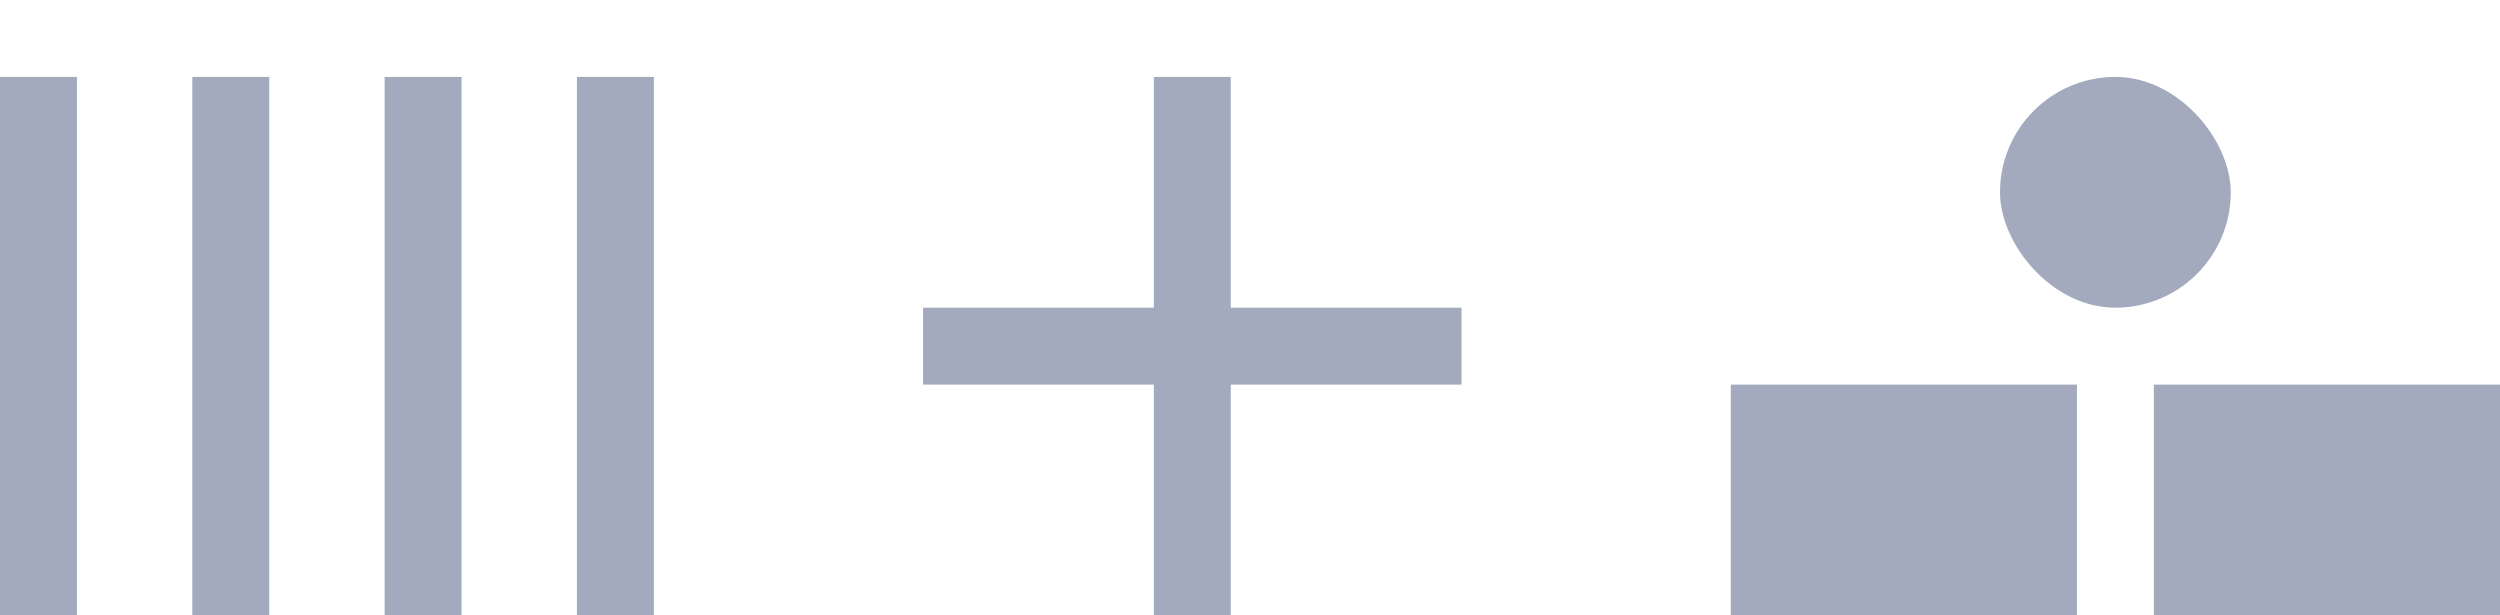
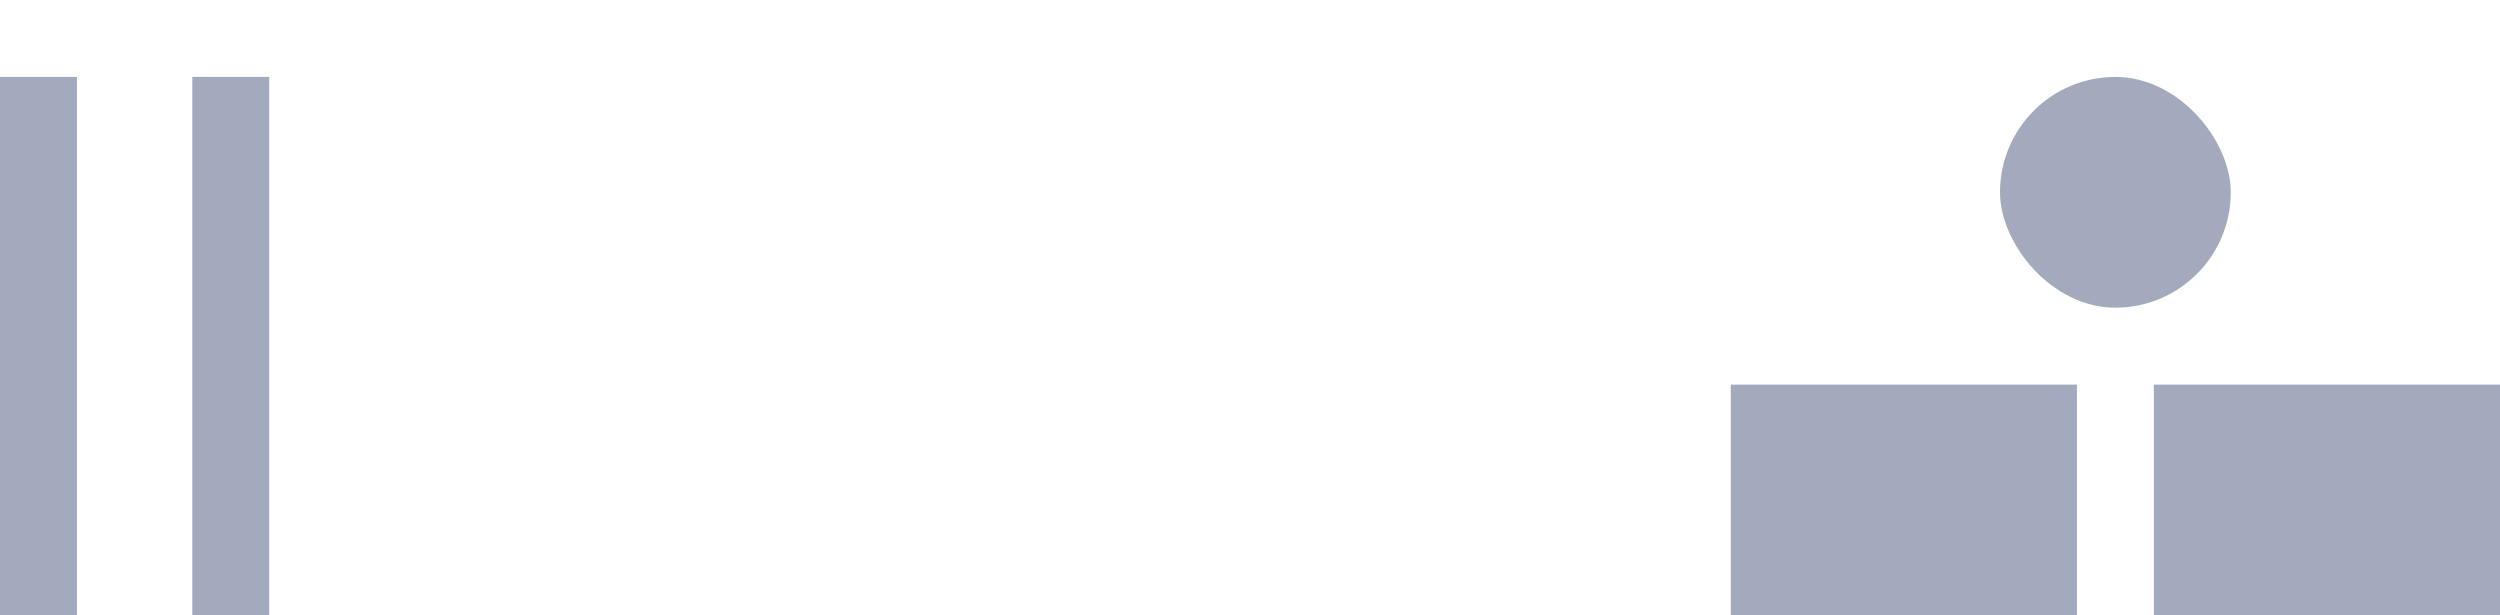
<svg xmlns="http://www.w3.org/2000/svg" width="65" height="16" viewBox="0 0 65 16" fill="none">
  <rect x="5" y="16" width="14" height="2" transform="rotate(-90 5 16)" fill="#A3AABE" />
  <rect y="16" width="14" height="2" transform="rotate(-90 0 16)" fill="#A3AABE" />
-   <rect x="10" y="16" width="14" height="2" transform="rotate(-90 10 16)" fill="#A3AABE" />
-   <rect x="15" y="16" width="14" height="2" transform="rotate(-90 15 16)" fill="#A3AABE" />
-   <rect x="24" y="8" width="14" height="2" fill="#A3AABE" />
-   <rect x="30" y="16" width="14" height="2" transform="rotate(-90 30 16)" fill="#A3AABE" />
  <rect x="45" y="10" width="9" height="6" fill="#A3AABE" />
  <rect x="56" y="10" width="9" height="6" fill="#A3AABE" />
  <rect x="52" y="2" width="6" height="6" rx="3" fill="#A3AABE" />
</svg>